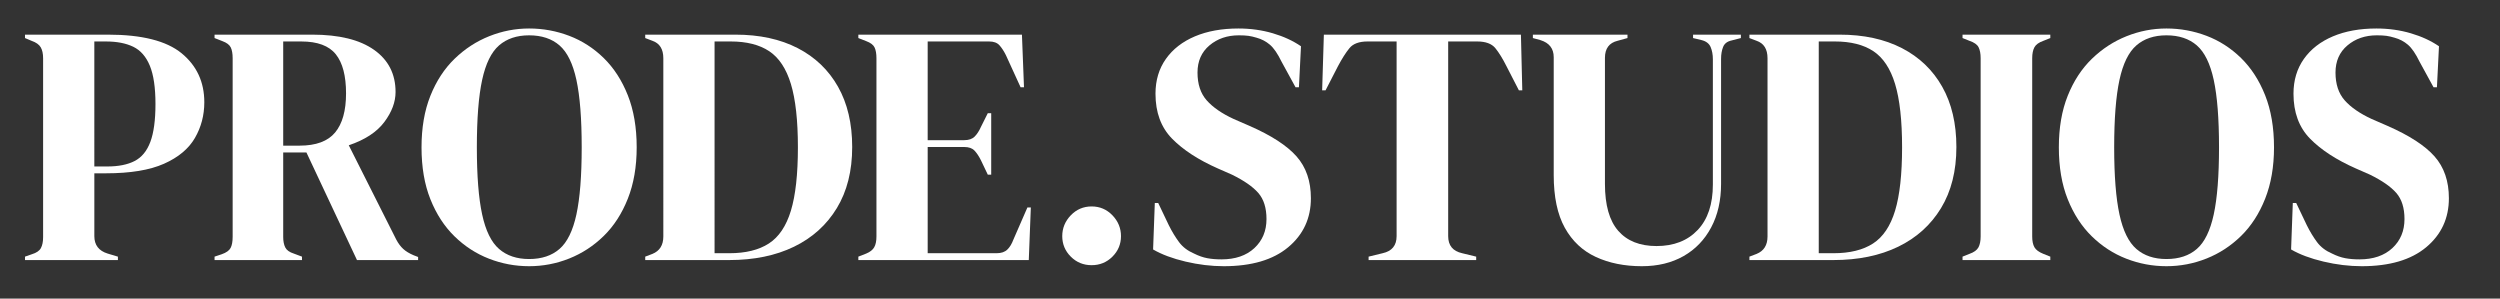
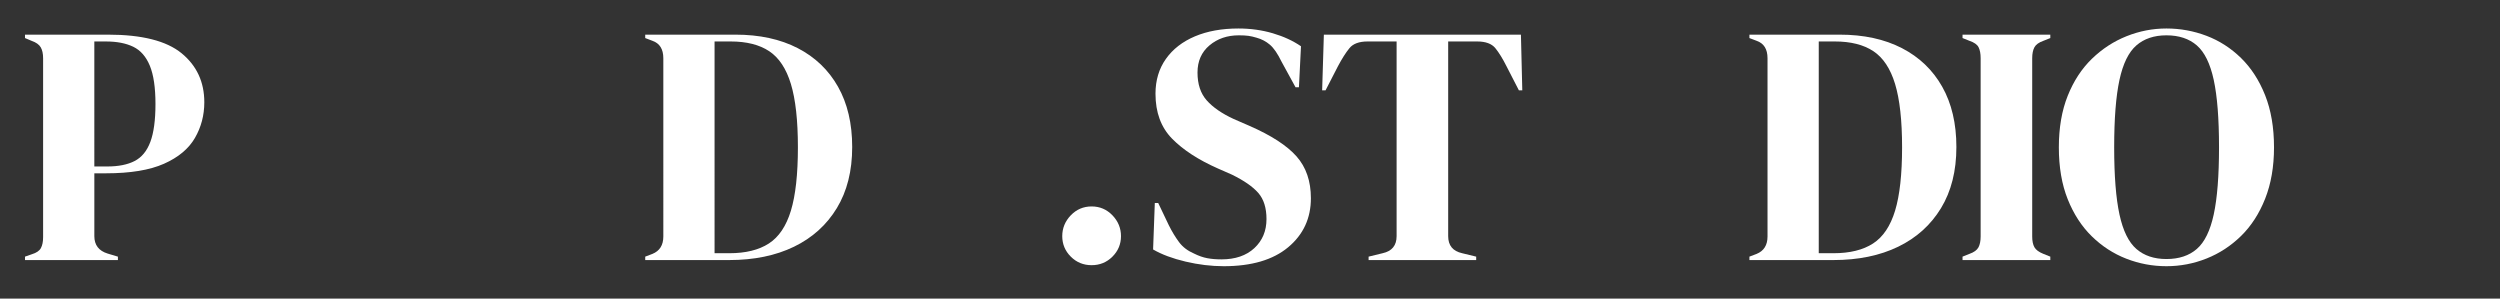
<svg xmlns="http://www.w3.org/2000/svg" version="1.1" id="Layer_1" x="0px" y="0px" viewBox="0 0 1080 129" style="enable-background:new 0 0 1080 129;" xml:space="preserve">
  <rect x="0" y="0" width="1080" height="129" fill="#333333" stroke="none" />
  <g>
    <path style="fill:#FFFFFF;" d="M10.801,112.344v-1.476l2.951-1.032c1.966-0.591,3.269-1.476,3.91-2.656   c0.639-1.181,0.959-2.753,0.959-4.722V25.146c0-1.966-0.346-3.541-1.032-4.722c-0.689-1.18-2.017-2.114-3.984-2.803l-2.803-1.18   v-1.475h35.853c14.656,0,25.253,2.681,31.796,8.041c6.541,5.363,9.812,12.419,9.812,21.173c0,5.607-1.353,10.747-4.058,15.418   c-2.706,4.673-7.156,8.386-13.352,11.139c-6.197,2.755-14.558,4.131-25.082,4.131h-5.017v27.148c0,3.836,1.918,6.345,5.754,7.525   l4.426,1.327v1.476H10.801z M40.752,71.917h5.607c4.818,0,8.753-0.786,11.804-2.36c3.048-1.573,5.312-4.327,6.787-8.262   c1.475-3.933,2.213-9.393,2.213-16.378c0-7.082-0.812-12.589-2.435-16.524c-1.623-3.933-4.009-6.663-7.156-8.189   c-3.15-1.523-7.082-2.287-11.804-2.287h-5.017V71.917z" />
-     <path style="fill:#FFFFFF;" d="M92.687,112.344v-1.476l3.098-1.032c1.966-0.687,3.246-1.598,3.836-2.73   c0.59-1.13,0.885-2.73,0.885-4.796V25.146c0-1.966-0.272-3.516-0.812-4.647c-0.541-1.13-1.747-2.04-3.614-2.73l-3.393-1.328v-1.475   h42.197c11.605,0,20.508,2.19,26.705,6.565c6.197,4.378,9.295,10.452,9.295,18.222c0,4.329-1.622,8.656-4.869,12.984   c-3.246,4.33-8.361,7.672-15.344,10.033l20.509,40.722c0.885,1.674,1.893,3.024,3.024,4.057c1.13,1.033,2.631,1.944,4.5,2.73   l1.918,0.739v1.327h-26.41l-21.836-46.476h-10.033v36.443c0,1.87,0.295,3.393,0.885,4.574c0.59,1.18,1.819,2.066,3.689,2.656   l3.541,1.327v1.476H92.687z M122.343,62.917h7.082c7.082,0,12.195-1.893,15.345-5.68c3.146-3.785,4.721-9.417,4.721-16.894   c0-7.573-1.475-13.205-4.426-16.894c-2.951-3.689-7.919-5.533-14.902-5.533h-7.82V62.917z" />
-     <path style="fill:#FFFFFF;" d="M228.575,115c-6.001,0-11.78-1.084-17.337-3.246c-5.558-2.162-10.526-5.385-14.902-9.664   c-4.378-4.279-7.845-9.613-10.402-16.009c-2.559-6.393-3.836-13.87-3.836-22.427c0-8.459,1.278-15.884,3.836-22.279   c2.557-6.393,6.05-11.73,10.475-16.009c4.426-4.279,9.417-7.525,14.976-9.738c5.556-2.213,11.287-3.32,17.189-3.32   c5.998,0,11.778,1.059,17.336,3.173c5.556,2.116,10.524,5.312,14.902,9.59c4.376,4.279,7.843,9.641,10.402,16.082   c2.557,6.443,3.836,13.943,3.836,22.5c0,8.361-1.279,15.764-3.836,22.205c-2.559,6.443-6.026,11.804-10.402,16.082   c-4.378,4.279-9.346,7.525-14.902,9.738C240.353,113.893,234.573,115,228.575,115z M228.575,111.901   c5.408,0,9.786-1.45,13.131-4.353c3.343-2.899,5.778-7.867,7.303-14.901c1.524-7.031,2.287-16.695,2.287-28.992   c0-12.394-0.763-22.106-2.287-29.14c-1.526-7.031-3.96-11.999-7.303-14.902c-3.345-2.9-7.723-4.352-13.131-4.352   c-5.312,0-9.641,1.452-12.984,4.352c-3.345,2.903-5.78,7.87-7.303,14.902C206.761,41.548,206,51.261,206,63.655   c0,12.297,0.761,21.961,2.287,28.992c1.523,7.034,3.958,12.002,7.303,14.901C218.933,110.451,223.263,111.901,228.575,111.901z" />
    <path style="fill:#FFFFFF;" d="M278.739,112.344v-1.476l3.098-1.18c3.146-1.276,4.721-3.785,4.721-7.524V25.146   c0-3.933-1.574-6.441-4.721-7.525l-3.098-1.18v-1.475h38.951c10.425,0,19.402,1.943,26.927,5.828   c7.524,3.887,13.327,9.442,17.41,16.672c4.08,7.23,6.123,15.912,6.123,26.041c0,10.328-2.213,19.133-6.639,26.41   c-4.426,7.28-10.6,12.837-18.517,16.673c-7.919,3.836-17.239,5.754-27.959,5.754H278.739z M308.691,109.393h6.345   c7.082,0,12.785-1.402,17.115-4.205c4.327-2.803,7.499-7.525,9.517-14.165c2.015-6.639,3.025-15.762,3.025-27.369   c0-11.605-1.01-20.73-3.025-27.369c-2.017-6.64-5.141-11.361-9.369-14.165c-4.231-2.803-9.789-4.205-16.672-4.205h-6.935V109.393z" />
-     <path style="fill:#FFFFFF;" d="M370.807,112.344v-1.476l3.393-1.327c1.671-0.687,2.826-1.598,3.467-2.73   c0.639-1.13,0.959-2.679,0.959-4.647V25.146c0-1.966-0.272-3.516-0.812-4.647c-0.541-1.13-1.747-2.04-3.614-2.73l-3.393-1.328   v-1.475h70.673l0.886,22.722h-1.476l-6.344-13.87c-0.886-1.77-1.822-3.195-2.803-4.279c-0.984-1.081-2.46-1.623-4.426-1.623   h-26.558v42.64h15.787c1.967,0,3.467-0.517,4.5-1.55c1.033-1.032,1.941-2.434,2.73-4.205l2.951-5.902h1.476v26.558h-1.476   l-2.951-6.197c-0.886-1.77-1.822-3.172-2.803-4.205c-0.984-1.033-2.46-1.55-4.426-1.55h-15.787v45.887h29.804   c1.966,0,3.491-0.517,4.574-1.55c1.082-1.033,1.966-2.483,2.656-4.352l6.05-13.87h1.475l-0.885,22.722H370.807z" />
    <path style="fill:#FFFFFF;" d="M471.578,114.557c-3.541,0-6.542-1.231-9-3.689c-2.459-2.457-3.688-5.408-3.688-8.852   c0-3.441,1.229-6.441,3.688-9c2.458-2.556,5.46-3.836,9-3.836c3.542,0,6.541,1.279,9,3.836c2.458,2.559,3.689,5.559,3.689,9   c0,3.445-1.231,6.396-3.689,8.852C478.119,113.326,475.12,114.557,471.578,114.557z" />
    <path style="fill:#FFFFFF;" d="M528.678,115c-5.411,0-10.918-0.664-16.524-1.992c-5.607-1.327-10.28-3.073-14.017-5.237   l0.737-20.066h1.476l4.574,9.591c1.376,2.755,2.852,5.189,4.426,7.303c1.572,2.117,3.737,3.763,6.491,4.943   c1.967,0.984,3.86,1.648,5.68,1.992c1.819,0.346,3.86,0.515,6.123,0.515c5.998,0,10.746-1.622,14.239-4.868   c3.49-3.246,5.237-7.426,5.237-12.541c0-4.818-1.18-8.58-3.541-11.287c-2.362-2.704-6.149-5.335-11.362-7.894l-6.048-2.656   c-8.461-3.737-15.075-8.041-19.846-12.91c-4.772-4.869-7.155-11.336-7.155-19.402c0-5.803,1.498-10.819,4.5-15.05   c2.999-4.228,7.179-7.474,12.541-9.738c5.36-2.261,11.63-3.393,18.811-3.393c5.212,0,10.155,0.689,14.829,2.066   c4.671,1.379,8.728,3.246,12.172,5.607l-0.885,17.705h-1.476l-6.05-11.066c-1.673-3.441-3.345-5.876-5.015-7.303   c-1.674-1.425-3.592-2.434-5.755-3.024c-1.279-0.392-2.459-0.664-3.541-0.812c-1.083-0.148-2.46-0.221-4.131-0.221   c-5.017,0-9.247,1.452-12.689,4.352c-3.445,2.903-5.164,6.812-5.164,11.73c0,5.017,1.327,9.026,3.984,12.025   c2.656,3.002,6.54,5.68,11.656,8.041l6.787,2.951c9.443,4.131,16.23,8.534,20.361,13.205c4.131,4.673,6.197,10.697,6.197,18.074   c0,8.656-3.271,15.713-9.811,21.172C549.947,112.27,540.677,115,528.678,115z" />
    <path style="fill:#FFFFFF;" d="M591.236,112.344v-1.476l6.05-1.475c4.032-0.886,6.048-3.343,6.048-7.378v-84.1h-12.541   c-3.64,0-6.248,0.959-7.82,2.878c-1.574,1.918-3.246,4.551-5.017,7.894l-5.311,10.328h-1.476l0.739-24.049h85.132l0.59,24.049   h-1.476l-5.311-10.328c-1.674-3.343-3.297-5.976-4.869-7.894c-1.574-1.918-4.182-2.878-7.82-2.878h-12.541v84.1   c0,4.035,2.015,6.492,6.05,7.378l6.05,1.475v1.476H591.236z" />
-     <path style="fill:#FFFFFF;" d="M709.271,115c-7.477,0-14.09-1.329-19.844-3.984c-5.755-2.656-10.232-6.861-13.427-12.616   c-3.198-5.754-4.796-13.352-4.796-22.795V24.703c0-3.737-1.918-6.197-5.754-7.377l-3.246-0.885v-1.475h40.87v1.475l-4.279,1.18   c-3.639,0.885-5.458,3.345-5.458,7.378v54.443c0,9.148,1.918,15.912,5.754,20.287c3.836,4.378,9.343,6.565,16.524,6.565   c7.474,0,13.402-2.31,17.78-6.934c4.375-4.622,6.565-11.163,6.565-19.623V25.588c0-1.967-0.319-3.712-0.958-5.238   c-0.641-1.524-1.944-2.531-3.91-3.025l-3.689-0.885v-1.475h20.656v1.475l-3.984,1.033c-1.87,0.394-3.099,1.328-3.689,2.803   c-0.59,1.475-0.885,3.198-0.885,5.164v54.001c0,7.181-1.427,13.452-4.279,18.812c-2.854,5.362-6.838,9.493-11.951,12.394   C722.156,113.548,716.156,115,709.271,115z" />
    <path style="fill:#FFFFFF;" d="M755.748,112.344v-1.476l3.098-1.18c3.148-1.276,4.722-3.785,4.722-7.524V25.146   c0-3.933-1.574-6.441-4.722-7.525l-3.098-1.18v-1.475h38.951c10.425,0,19.401,1.943,26.927,5.828   c7.524,3.887,13.327,9.442,17.41,16.672c4.08,7.23,6.123,15.912,6.123,26.041c0,10.328-2.213,19.133-6.64,26.41   c-4.426,7.28-10.601,12.837-18.517,16.673c-7.919,3.836-17.239,5.754-27.96,5.754H755.748z M785.699,109.393h6.344   c7.083,0,12.785-1.402,17.116-4.205c4.327-2.803,7.499-7.525,9.517-14.165c2.015-6.639,3.024-15.762,3.024-27.369   c0-11.605-1.009-20.73-3.024-27.369c-2.017-6.64-5.141-11.361-9.369-14.165c-4.231-2.803-9.789-4.205-16.673-4.205h-6.934V109.393z   " />
    <path style="fill:#FFFFFF;" d="M847.816,112.344v-1.476l2.951-1.18c1.966-0.686,3.269-1.623,3.91-2.803   c0.639-1.18,0.959-2.752,0.959-4.721V25.146c0-1.966-0.296-3.541-0.886-4.722c-0.59-1.18-1.918-2.114-3.984-2.803l-2.951-1.18   v-1.475h37.918v1.475l-2.951,1.18c-1.969,0.689-3.271,1.623-3.91,2.803c-0.641,1.18-0.959,2.755-0.959,4.722v77.018   c0,1.969,0.318,3.518,0.959,4.647c0.639,1.132,1.941,2.091,3.91,2.877l2.951,1.18v1.476H847.816z" />
    <path style="fill:#FFFFFF;" d="M935.898,115c-6.001,0-11.781-1.084-17.337-3.246c-5.558-2.162-10.526-5.385-14.901-9.664   c-4.379-4.279-7.846-9.613-10.402-16.009c-2.559-6.393-3.836-13.87-3.836-22.427c0-8.459,1.278-15.884,3.836-22.279   c2.556-6.393,6.05-11.73,10.476-16.009c4.426-4.279,9.417-7.525,14.975-9.738c5.557-2.213,11.287-3.32,17.189-3.32   c5.998,0,11.777,1.059,17.337,3.173c5.556,2.116,10.523,5.312,14.901,9.59c4.375,4.279,7.844,9.641,10.402,16.082   c2.556,6.443,3.835,13.943,3.835,22.5c0,8.361-1.279,15.764-3.835,22.205c-2.559,6.443-6.027,11.804-10.402,16.082   c-4.378,4.279-9.346,7.525-14.901,9.738C947.676,113.893,941.897,115,935.898,115z M935.898,111.901   c5.408,0,9.786-1.45,13.131-4.353c3.344-2.899,5.778-7.867,7.303-14.901c1.525-7.031,2.287-16.695,2.287-28.992   c0-12.394-0.762-22.106-2.287-29.14c-1.526-7.031-3.96-11.999-7.303-14.902c-3.345-2.9-7.723-4.352-13.131-4.352   c-5.312,0-9.641,1.452-12.984,4.352c-3.345,2.903-5.78,7.87-7.303,14.902c-1.526,7.034-2.287,16.746-2.287,29.14   c0,12.297,0.761,21.961,2.287,28.992c1.523,7.034,3.959,12.002,7.303,14.901C926.257,110.451,930.586,111.901,935.898,111.901z" />
-     <path style="fill:#FFFFFF;" d="M1020.293,115c-5.411,0-10.918-0.664-16.524-1.992c-5.607-1.327-10.28-3.073-14.017-5.237   l0.737-20.066h1.476l4.574,9.591c1.376,2.755,2.852,5.189,4.426,7.303c1.572,2.117,3.737,3.763,6.491,4.943   c1.967,0.984,3.86,1.648,5.68,1.992c1.819,0.346,3.86,0.515,6.123,0.515c5.998,0,10.745-1.622,14.239-4.868   c3.49-3.246,5.237-7.426,5.237-12.541c0-4.818-1.18-8.58-3.541-11.287c-2.362-2.704-6.149-5.335-11.362-7.894l-6.048-2.656   c-8.461-3.737-15.075-8.041-19.846-12.91c-4.772-4.869-7.155-11.336-7.155-19.402c0-5.803,1.498-10.819,4.5-15.05   c2.999-4.228,7.179-7.474,12.541-9.738c5.36-2.261,11.63-3.393,18.811-3.393c5.212,0,10.155,0.689,14.829,2.066   c4.671,1.379,8.728,3.246,12.172,5.607l-0.885,17.705h-1.476l-6.05-11.066c-1.673-3.441-3.345-5.876-5.015-7.303   c-1.674-1.425-3.592-2.434-5.755-3.024c-1.279-0.392-2.459-0.664-3.541-0.812c-1.083-0.148-2.46-0.221-4.131-0.221   c-5.017,0-9.247,1.452-12.689,4.352c-3.445,2.903-5.164,6.812-5.164,11.73c0,5.017,1.327,9.026,3.984,12.025   c2.656,3.002,6.54,5.68,11.656,8.041l6.787,2.951c9.443,4.131,16.23,8.534,20.361,13.205c4.131,4.673,6.197,10.697,6.197,18.074   c0,8.656-3.271,15.713-9.811,21.172C1041.562,112.27,1032.293,115,1020.293,115z" />
  </g>
</svg>